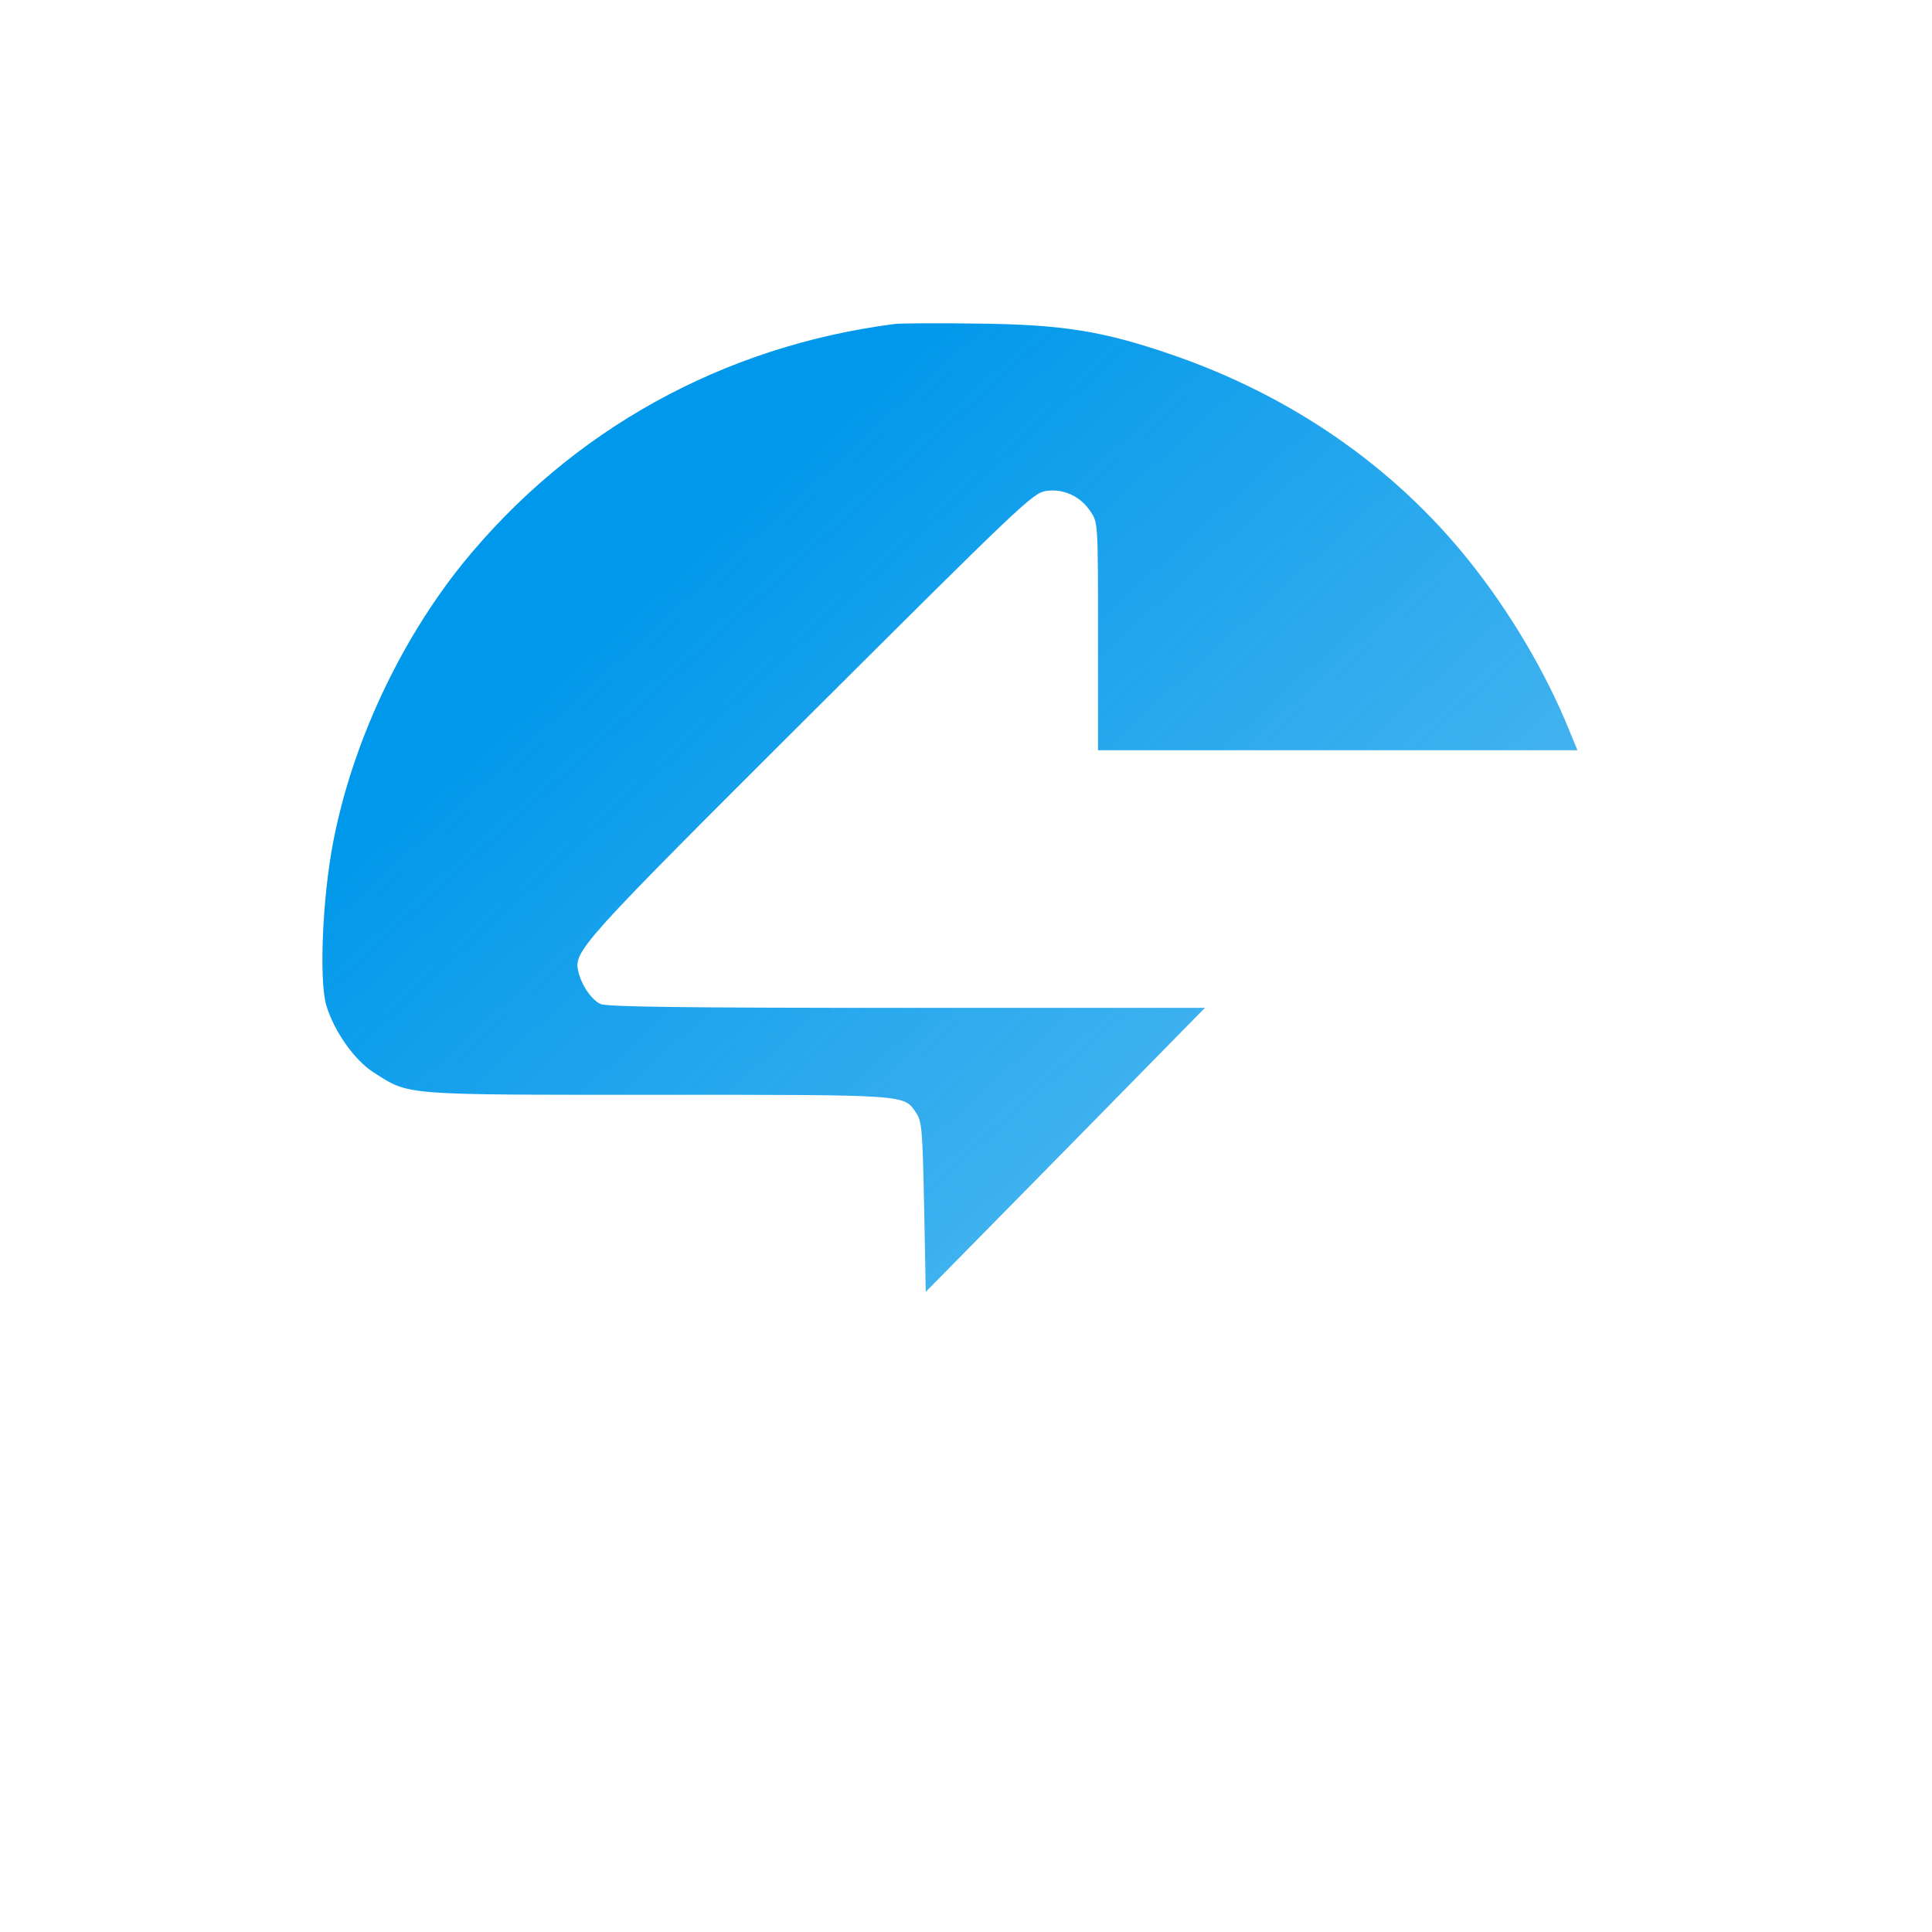
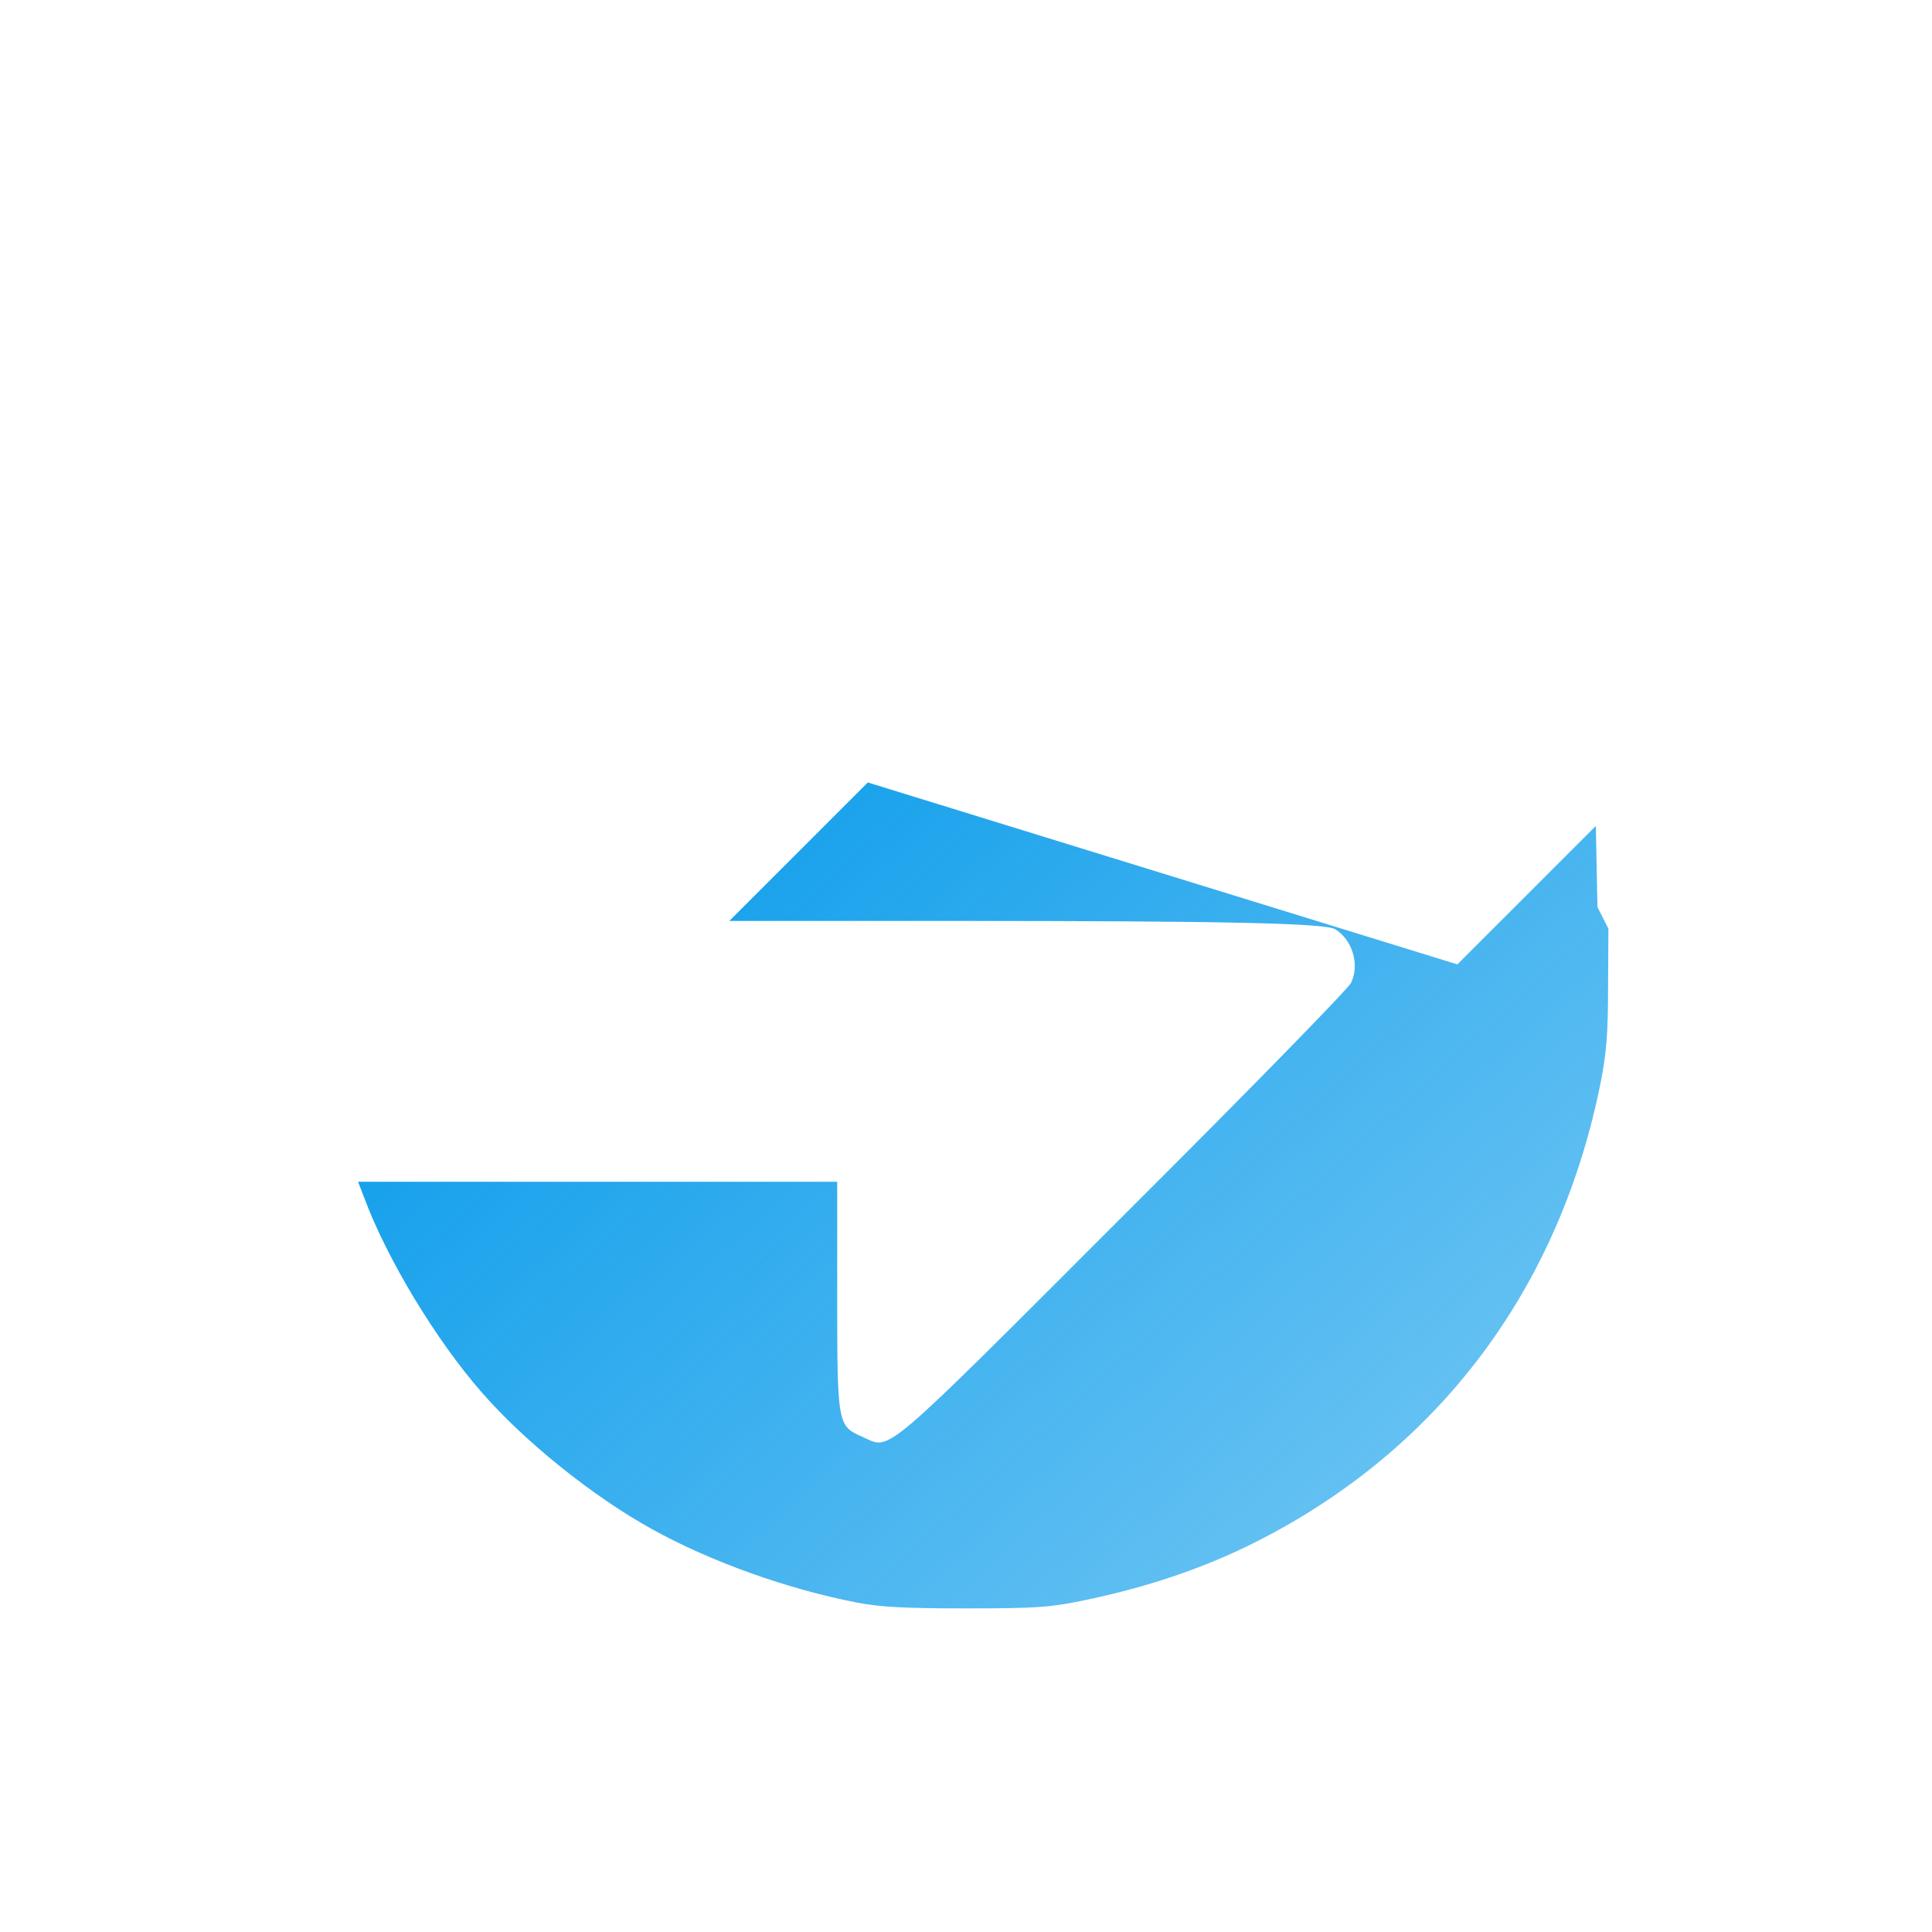
<svg xmlns="http://www.w3.org/2000/svg" xmlns:xlink="http://www.w3.org/1999/xlink" id="svg3261" preserveAspectRatio="xMidYMid meet" viewBox="0 0 600 600" height="600pt" width="600pt" version="1.0">
  <defs id="defs3265">
    <linearGradient id="linearGradient3826">
      <stop id="stop3822" offset="0" style="stop-color:#0098ea;stop-opacity:1;" />
      <stop id="stop3824" offset="1" style="stop-color:#0098ea;stop-opacity:0;" />
    </linearGradient>
    <linearGradient y2="-2732.506" x2="8109.407" y1="4144.613" x1="1852.956" gradientUnits="userSpaceOnUse" id="linearGradient3830" xlink:href="#linearGradient3826" />
  </defs>
  <g style="fill:url(#linearGradient3830);fill-opacity:1" id="g3259" stroke="none" fill="#000000" transform="translate(0,600) scale(0.1,-0.1)">
-     <path style="fill:url(#linearGradient3830);fill-opacity:1" id="path3255" d="M2780 4994 c-534 -68 -1007 -330 -1343 -744 -196 -243 -345 -563 -403 -869 -33 -174 -43 -424 -21 -502 24 -81 87 -171 148 -210 112 -71 81 -69 881 -69 782 0 765 1 803 -56 18 -26 20 -52 25 -293 l5 -263 434 441 433 441 -925 0 c-687 0 -933 3 -952 12 -28 13 -59 58 -69 101 -15 63 6 86 720 798 650 648 691 687 731 694 54 9 109 -16 140 -64 23 -34 23 -37 23 -387 l0 -354 744 0 745 0 -26 63 c-72 178 -185 369 -312 527 -234 292 -552 512 -926 640 -211 72 -335 92 -595 95 -124 2 -241 1 -260 -1z" />
-     <path style="fill:url(#linearGradient3830);fill-opacity:1" id="path3257" d="M2695 3570 l-430 -430 695 0 c852 0 1156 -7 1187 -26 53 -33 76 -109 49 -166 -9 -19 -315 -332 -709 -725 -765 -765 -719 -725 -809 -685 -77 34 -78 37 -78 441 l0 351 -744 0 -744 0 20 -52 c71 -190 223 -441 364 -602 133 -153 346 -324 529 -425 182 -101 423 -187 637 -228 73 -14 146 -18 338 -18 216 0 258 3 357 23 216 44 407 110 583 204 548 291 908 784 1032 1411 17 89 22 149 22 292 l1 181 -34 67 c-56 111 -153 183 -276 206 -39 7 -294 11 -750 11 -473 0 -702 3 -723 11 -18 6 -41 26 -54 47 -22 35 -23 49 -28 290 l-5 252 -430 -430z" />
+     <path style="fill:url(#linearGradient3830);fill-opacity:1" id="path3257" d="M2695 3570 l-430 -430 695 0 c852 0 1156 -7 1187 -26 53 -33 76 -109 49 -166 -9 -19 -315 -332 -709 -725 -765 -765 -719 -725 -809 -685 -77 34 -78 37 -78 441 l0 351 -744 0 -744 0 20 -52 c71 -190 223 -441 364 -602 133 -153 346 -324 529 -425 182 -101 423 -187 637 -228 73 -14 146 -18 338 -18 216 0 258 3 357 23 216 44 407 110 583 204 548 291 908 784 1032 1411 17 89 22 149 22 292 l1 181 -34 67 l-5 252 -430 -430z" />
  </g>
</svg>